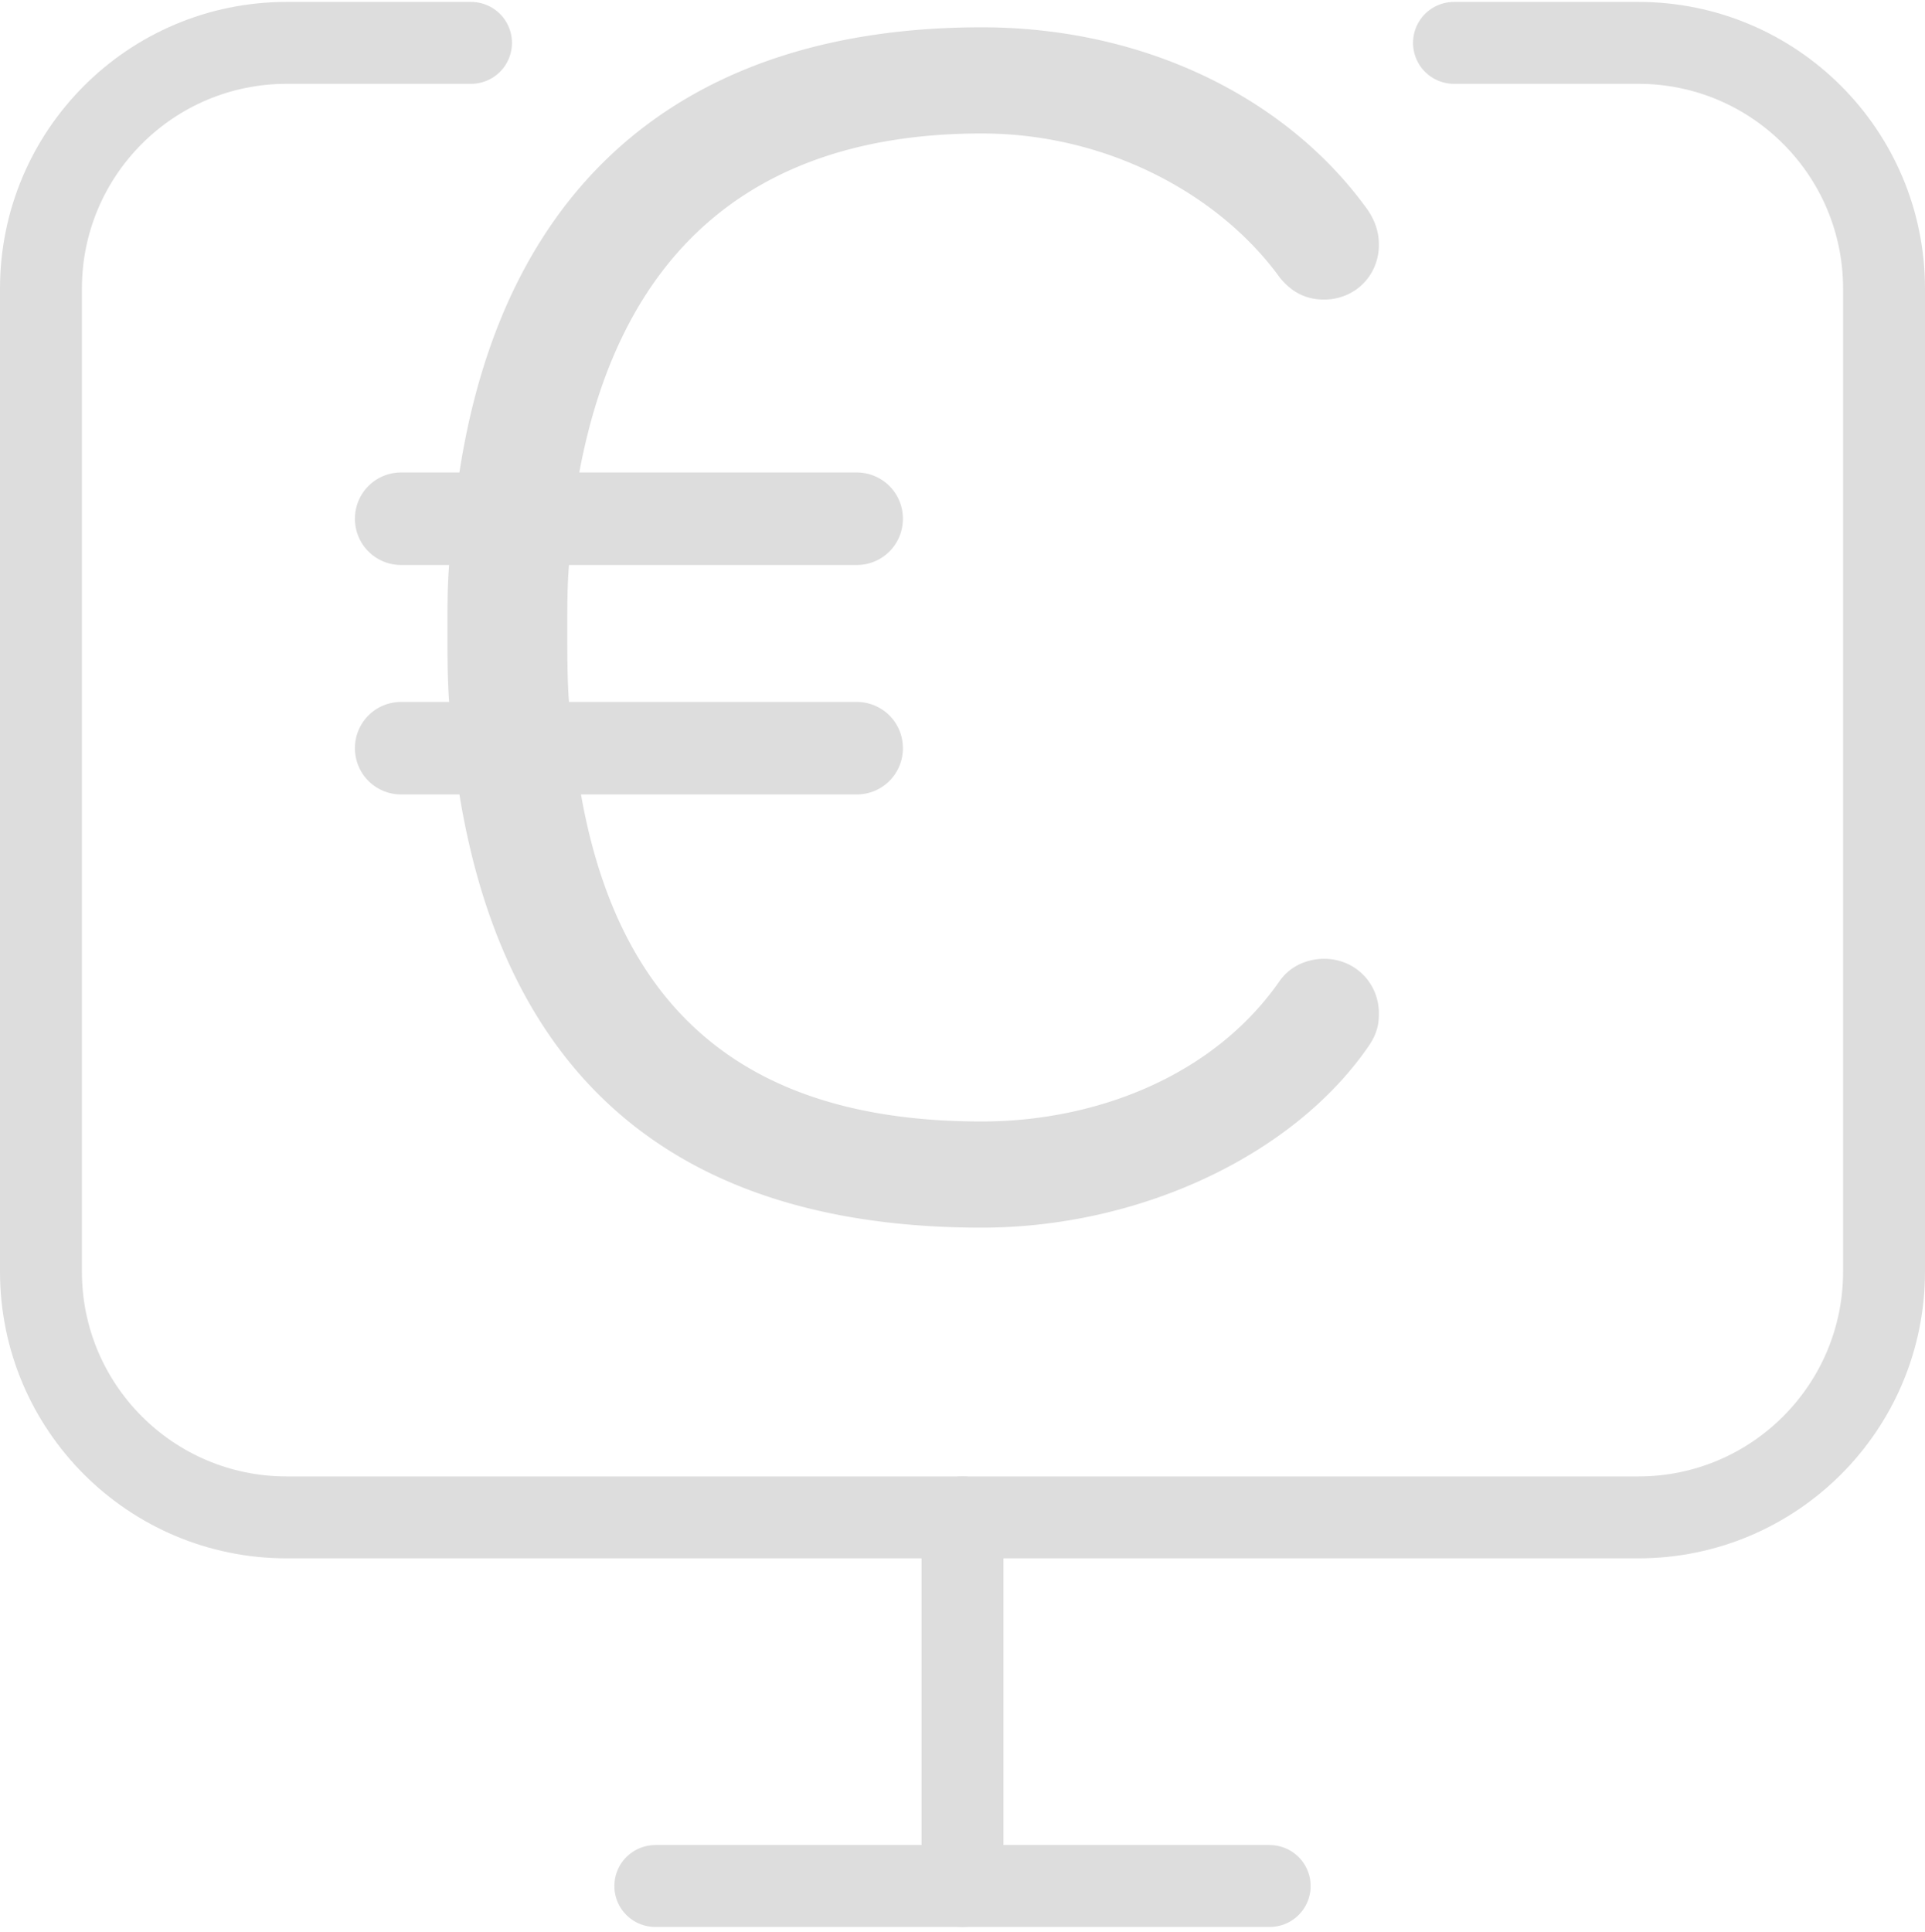
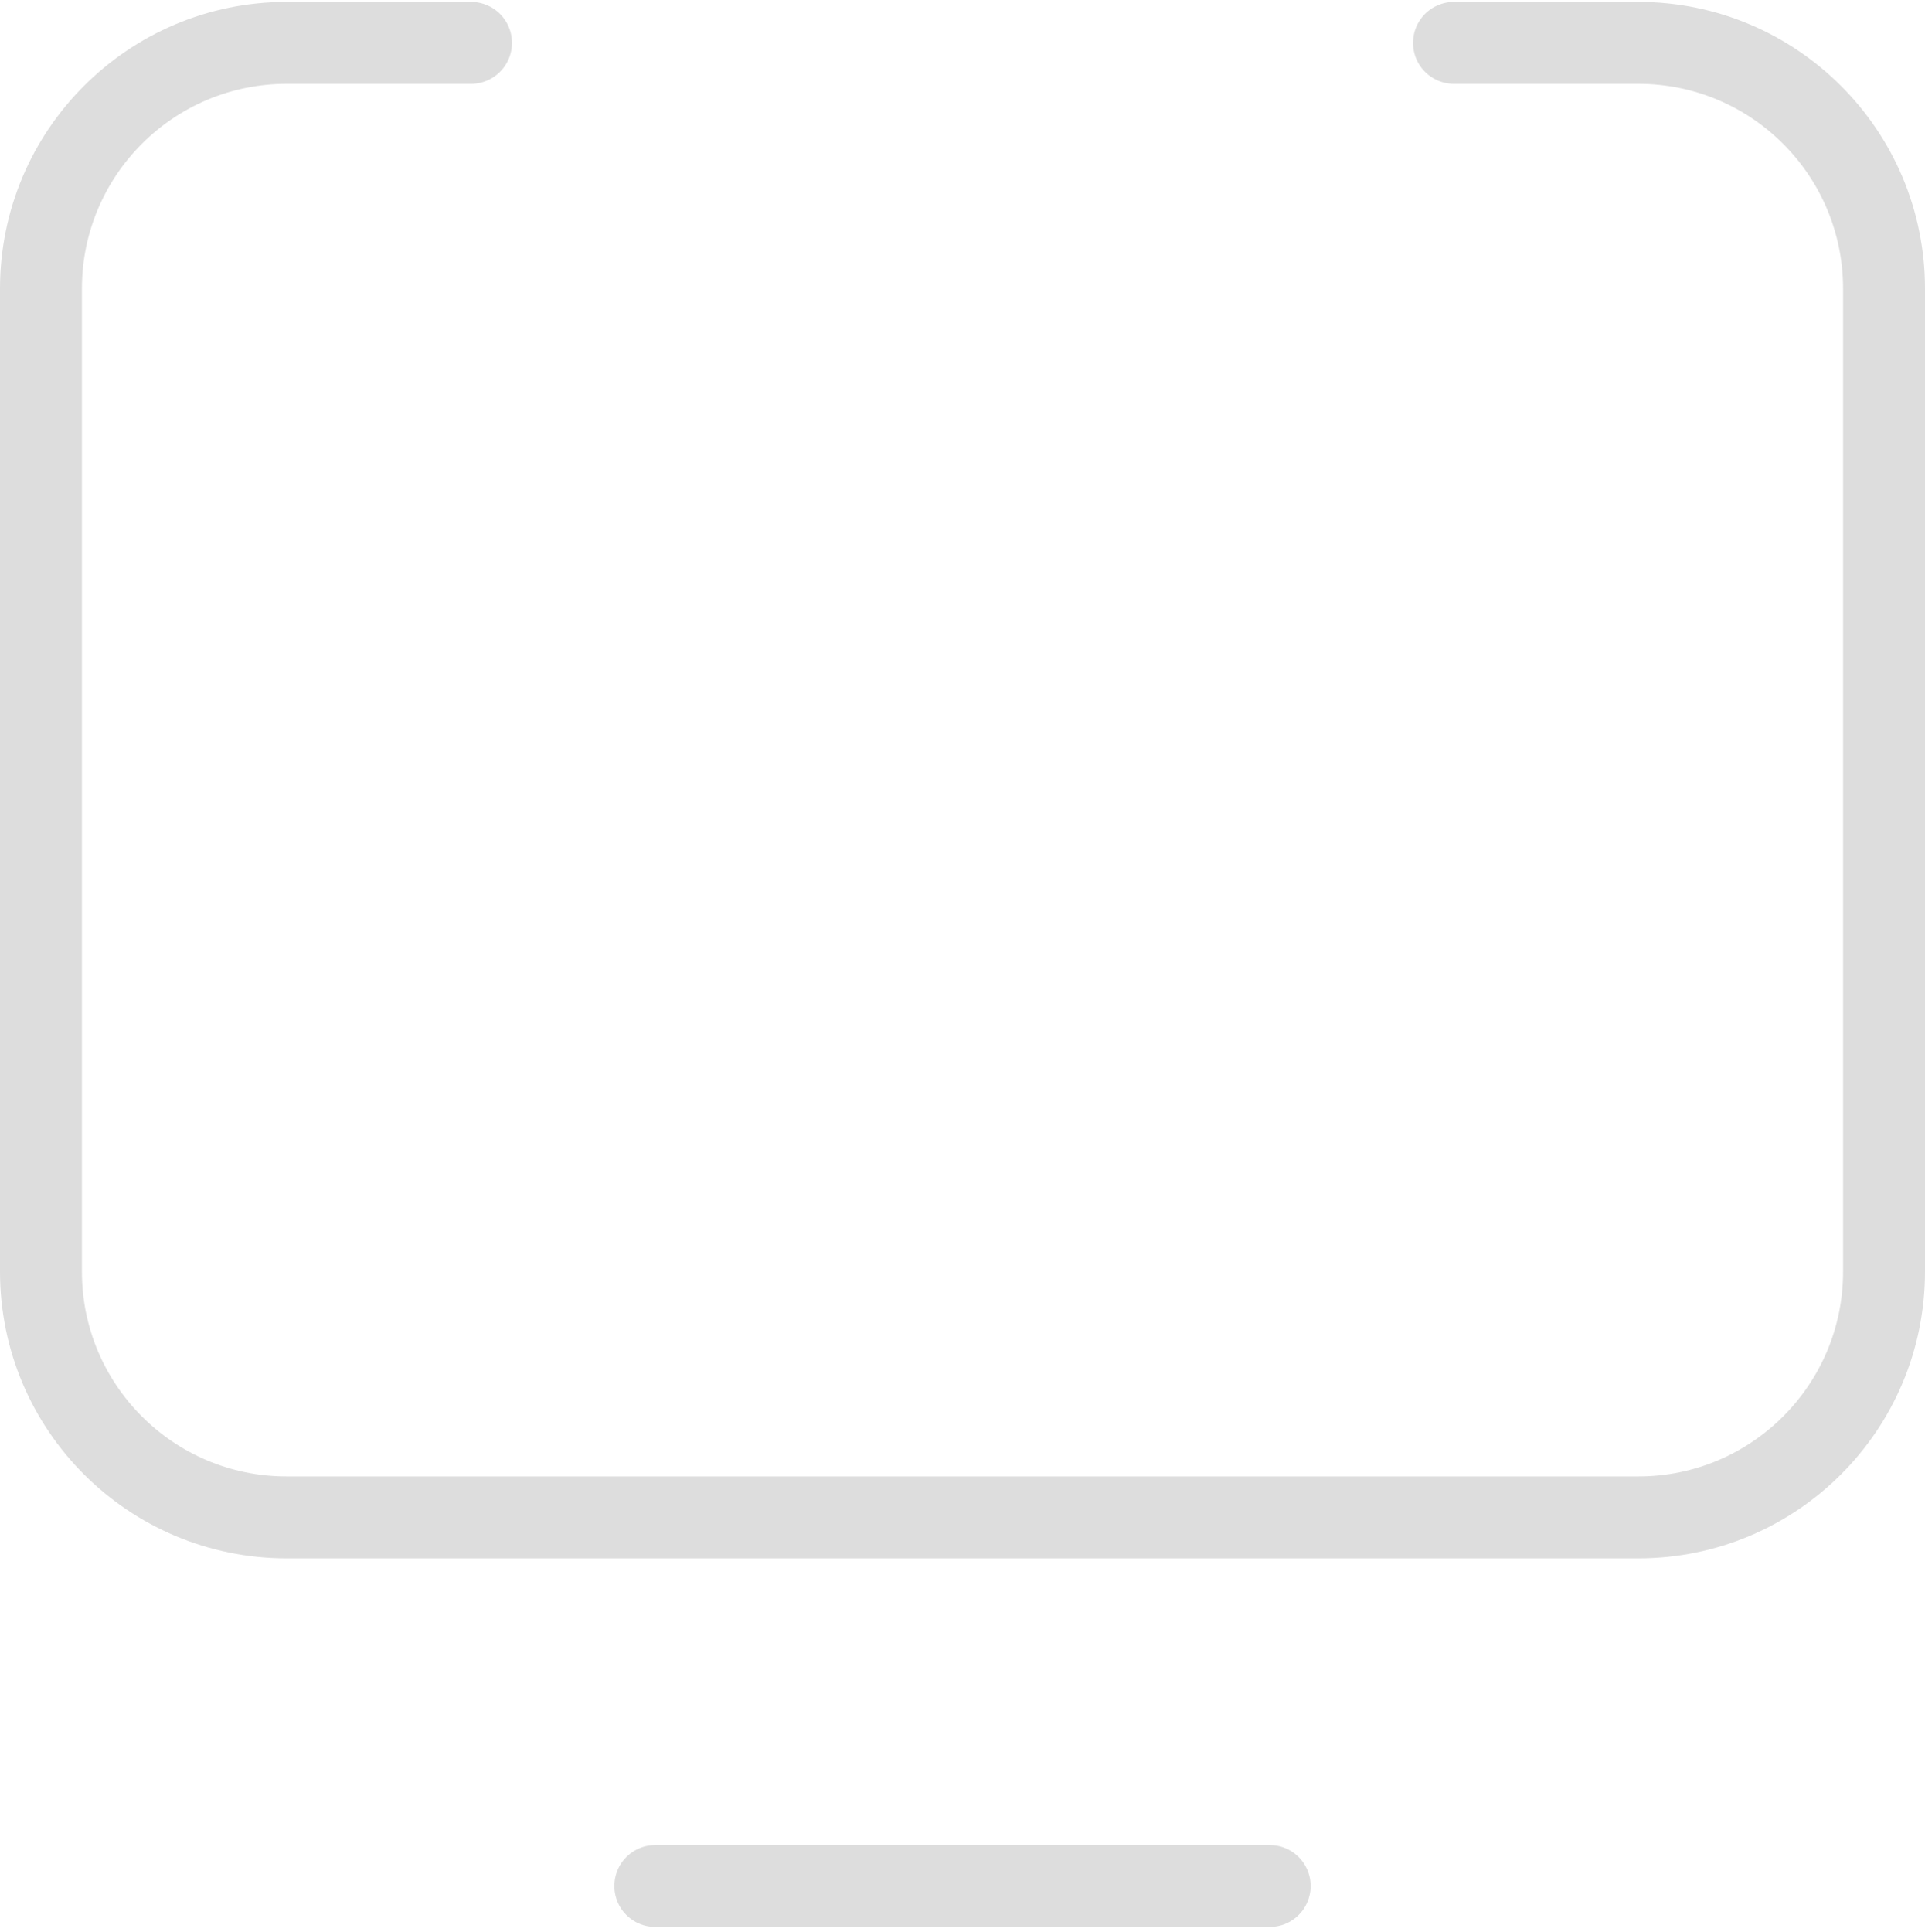
<svg xmlns="http://www.w3.org/2000/svg" width="282" height="283">
  <g fill="none" fill-rule="evenodd">
    <path d="M96 276.28h90M213 6.28h27c19.884 0 36 16.117 36 36v144c0 19.885-16.116 36-36 36H42c-19.884 0-36-16.115-36-36v-144c0-19.883 16.116-36 36-36h27" stroke="#DDD" stroke-width="12" stroke-linecap="round" stroke-linejoin="round" />
-     <path d="M125.495 116.375H85.11c6.02 34.113 26.84 47.91 58.696 47.91 16.555 0 33.863-6.522 43.646-20.57 1.755-2.508 4.515-3.26 6.521-3.26 4.515 0 8.027 3.512 8.027 8.027 0 2.006-.502 3.26-1.505 4.765-11.037 16.054-33.612 26.59-56.689 26.59-41.639 0-69.23-19.064-76.505-63.462h-8.528A6.744 6.744 0 0 1 52 109.602a6.744 6.744 0 0 1 6.773-6.773h7.023c-.25-3.511-.25-7.023-.25-10.786 0-3.01 0-6.27.25-9.28h-7.023A6.744 6.744 0 0 1 52 75.99a6.744 6.744 0 0 1 6.773-6.773H67.3C74.074 25.321 101.916 4 143.806 4c23.83 0 44.649 10.284 56.438 26.589C201.498 32.344 202 34.1 202 35.856c0 4.515-3.512 8.027-8.027 8.027-2.257 0-4.515-.753-6.521-3.26-8.529-11.79-24.833-21.071-43.646-21.071-32.107 0-52.676 16.053-58.946 49.665h40.635a6.744 6.744 0 0 1 6.773 6.773 6.744 6.744 0 0 1-6.773 6.773h-42.14c-.251 3.01-.251 6.02-.251 9.28 0 3.763 0 7.526.25 10.786h42.141a6.744 6.744 0 0 1 6.773 6.773 6.744 6.744 0 0 1-6.773 6.773z" fill="#DDD" />
-     <path d="M141 222.28v54" stroke="#DDD" stroke-width="12" stroke-linecap="round" stroke-linejoin="round" />
  </g>
</svg>